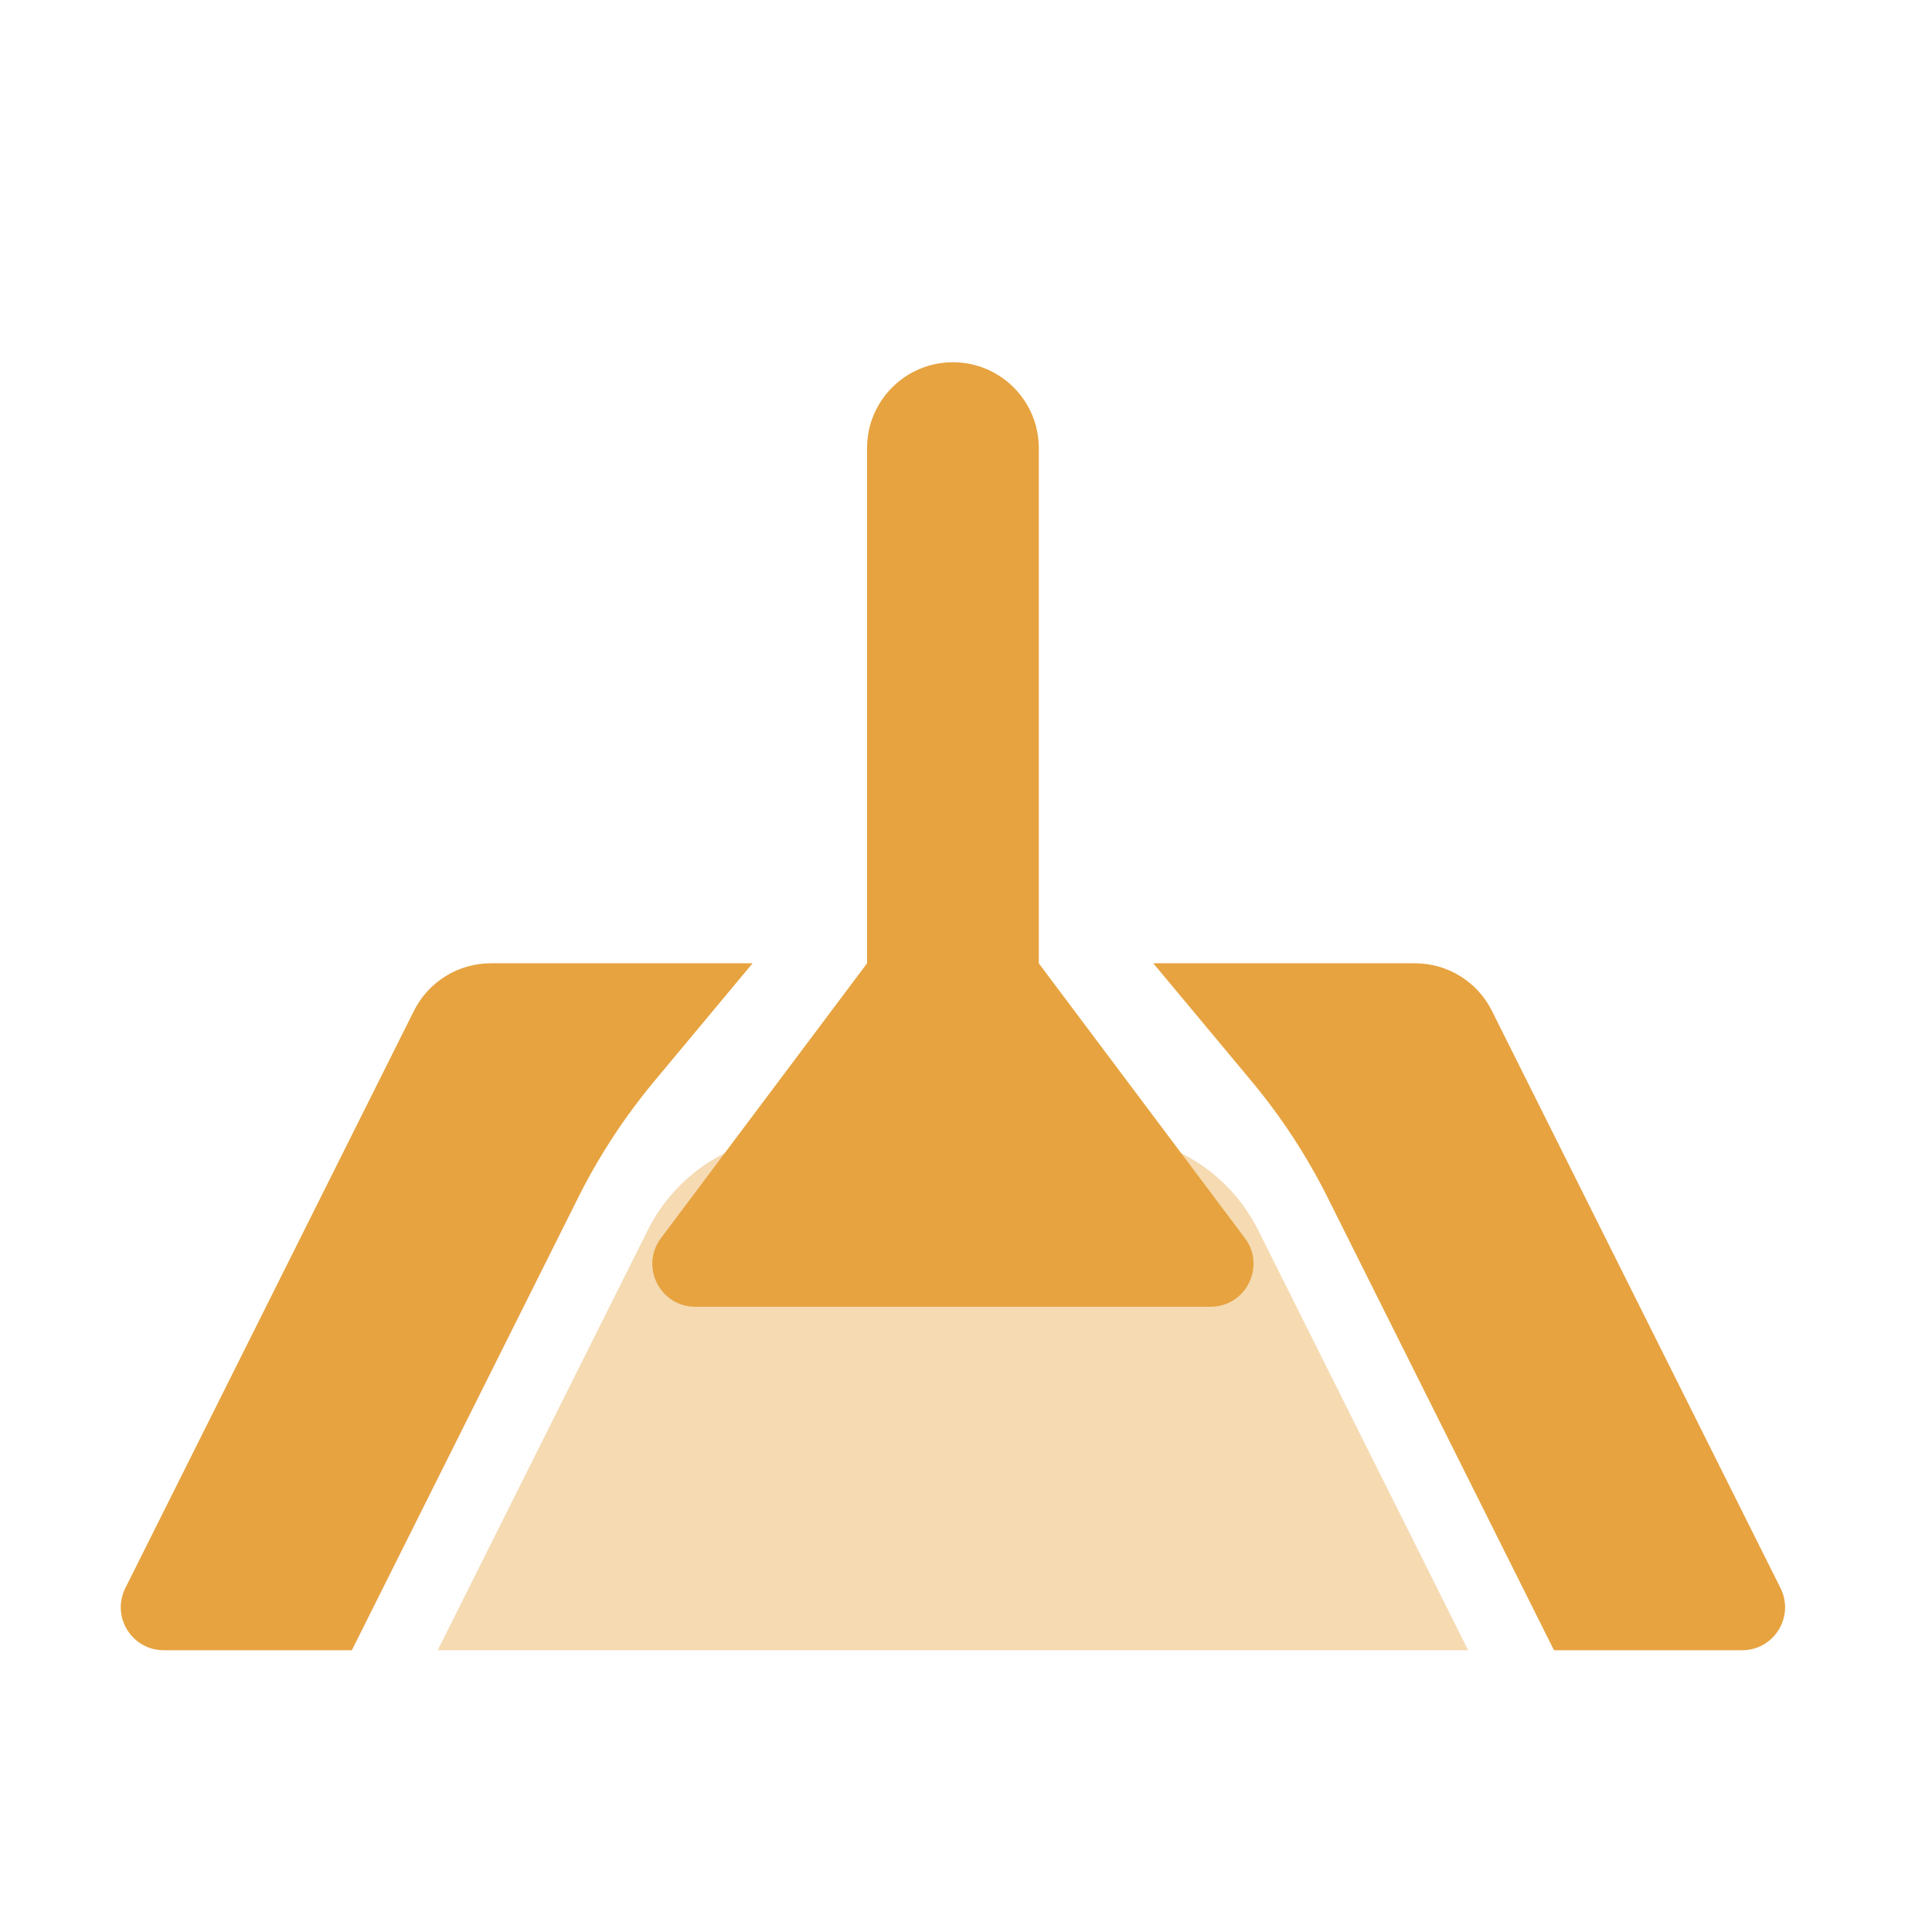
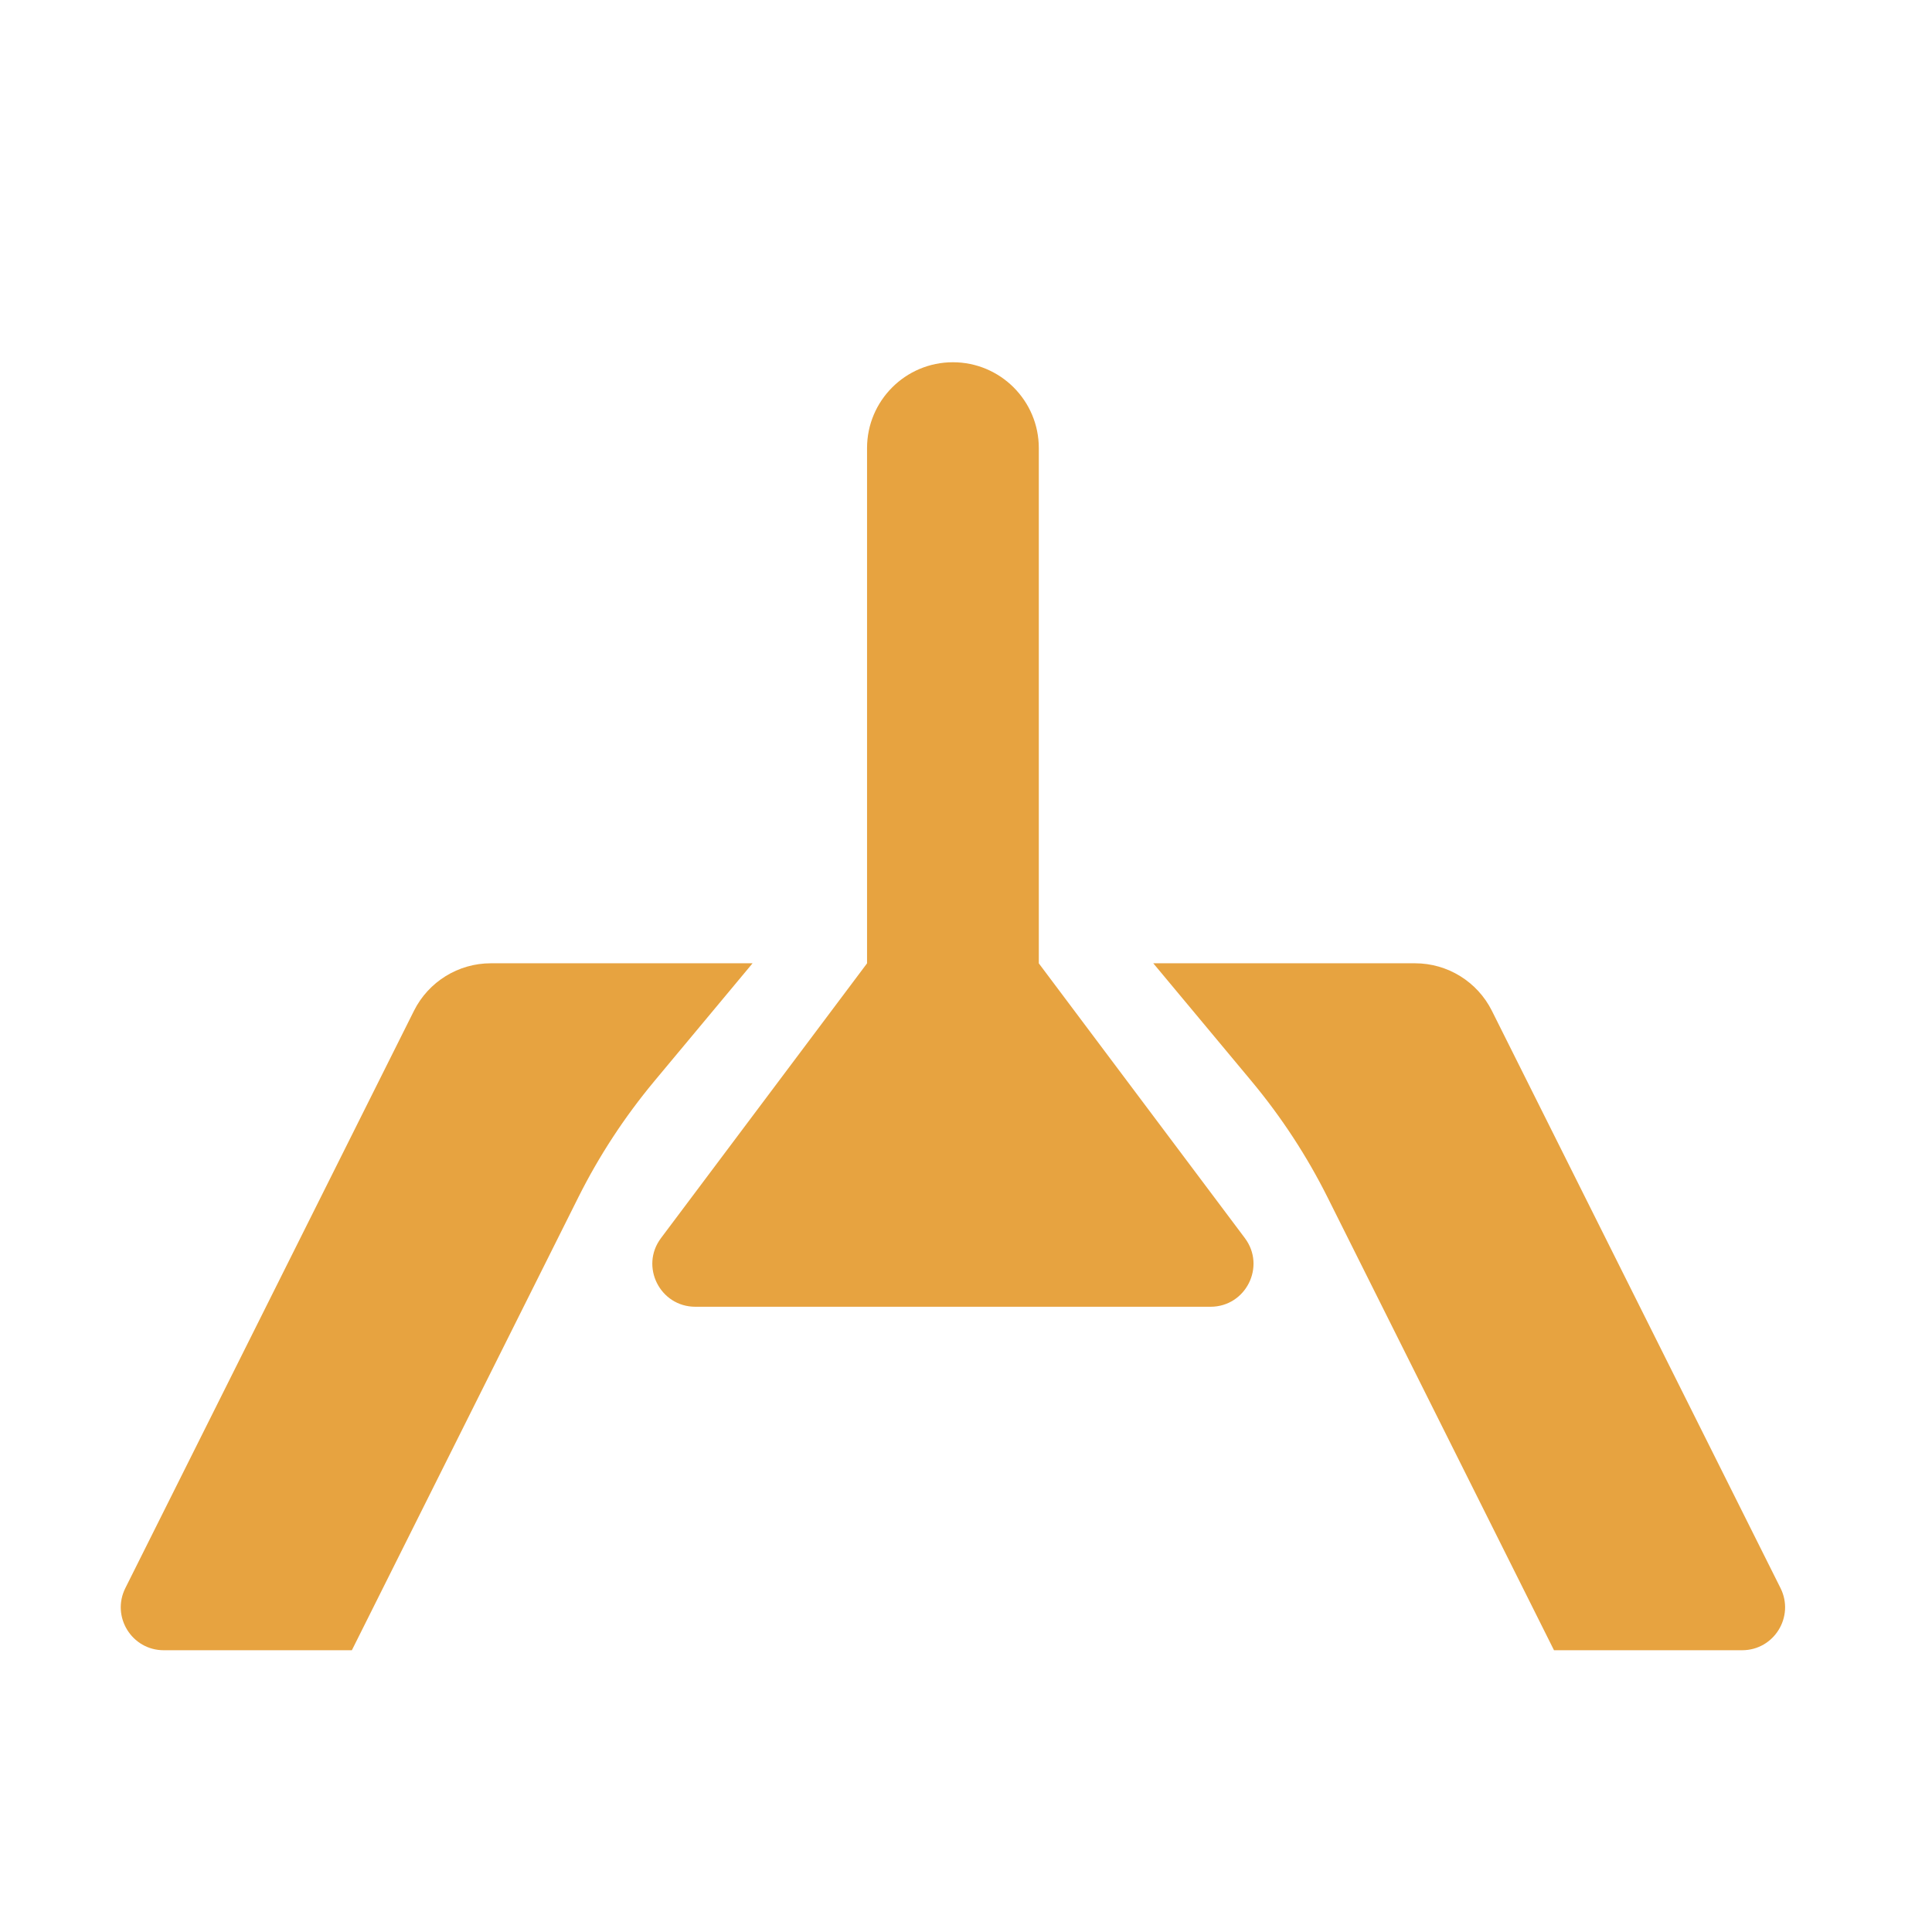
<svg xmlns="http://www.w3.org/2000/svg" width="32" height="32" viewBox="0 0 32 32" fill="none">
  <path fill-rule="evenodd" clip-rule="evenodd" d="M14.361 7.422C14.361 6.637 14.998 6 15.783 6C16.569 6 17.206 6.637 17.206 7.422V15.955V15.956L20.619 20.507C20.97 20.975 20.636 21.644 20.05 21.644H11.517C10.931 21.644 10.596 20.975 10.948 20.507L14.361 15.956V15.955V7.422ZM8.129 15.955H12.465L10.834 17.912C10.343 18.502 9.921 19.147 9.578 19.833L5.828 27.333H2.712C2.183 27.333 1.84 26.777 2.076 26.304L6.857 16.741C7.098 16.26 7.591 15.955 8.129 15.955ZM28.855 27.333H25.739L21.989 19.833C21.646 19.147 21.224 18.502 20.733 17.912L19.102 15.955H23.438C23.976 15.955 24.469 16.26 24.71 16.741L29.491 26.304C29.727 26.777 29.384 27.333 28.855 27.333Z" fill="#E7A340" />
-   <path opacity="0.4" d="M10.731 20.372C11.213 19.408 12.198 18.8 13.275 18.8H18.292C19.37 18.8 20.355 19.408 20.837 20.372L24.317 27.333H7.25L10.731 20.372Z" fill="#E7A340" />
</svg>